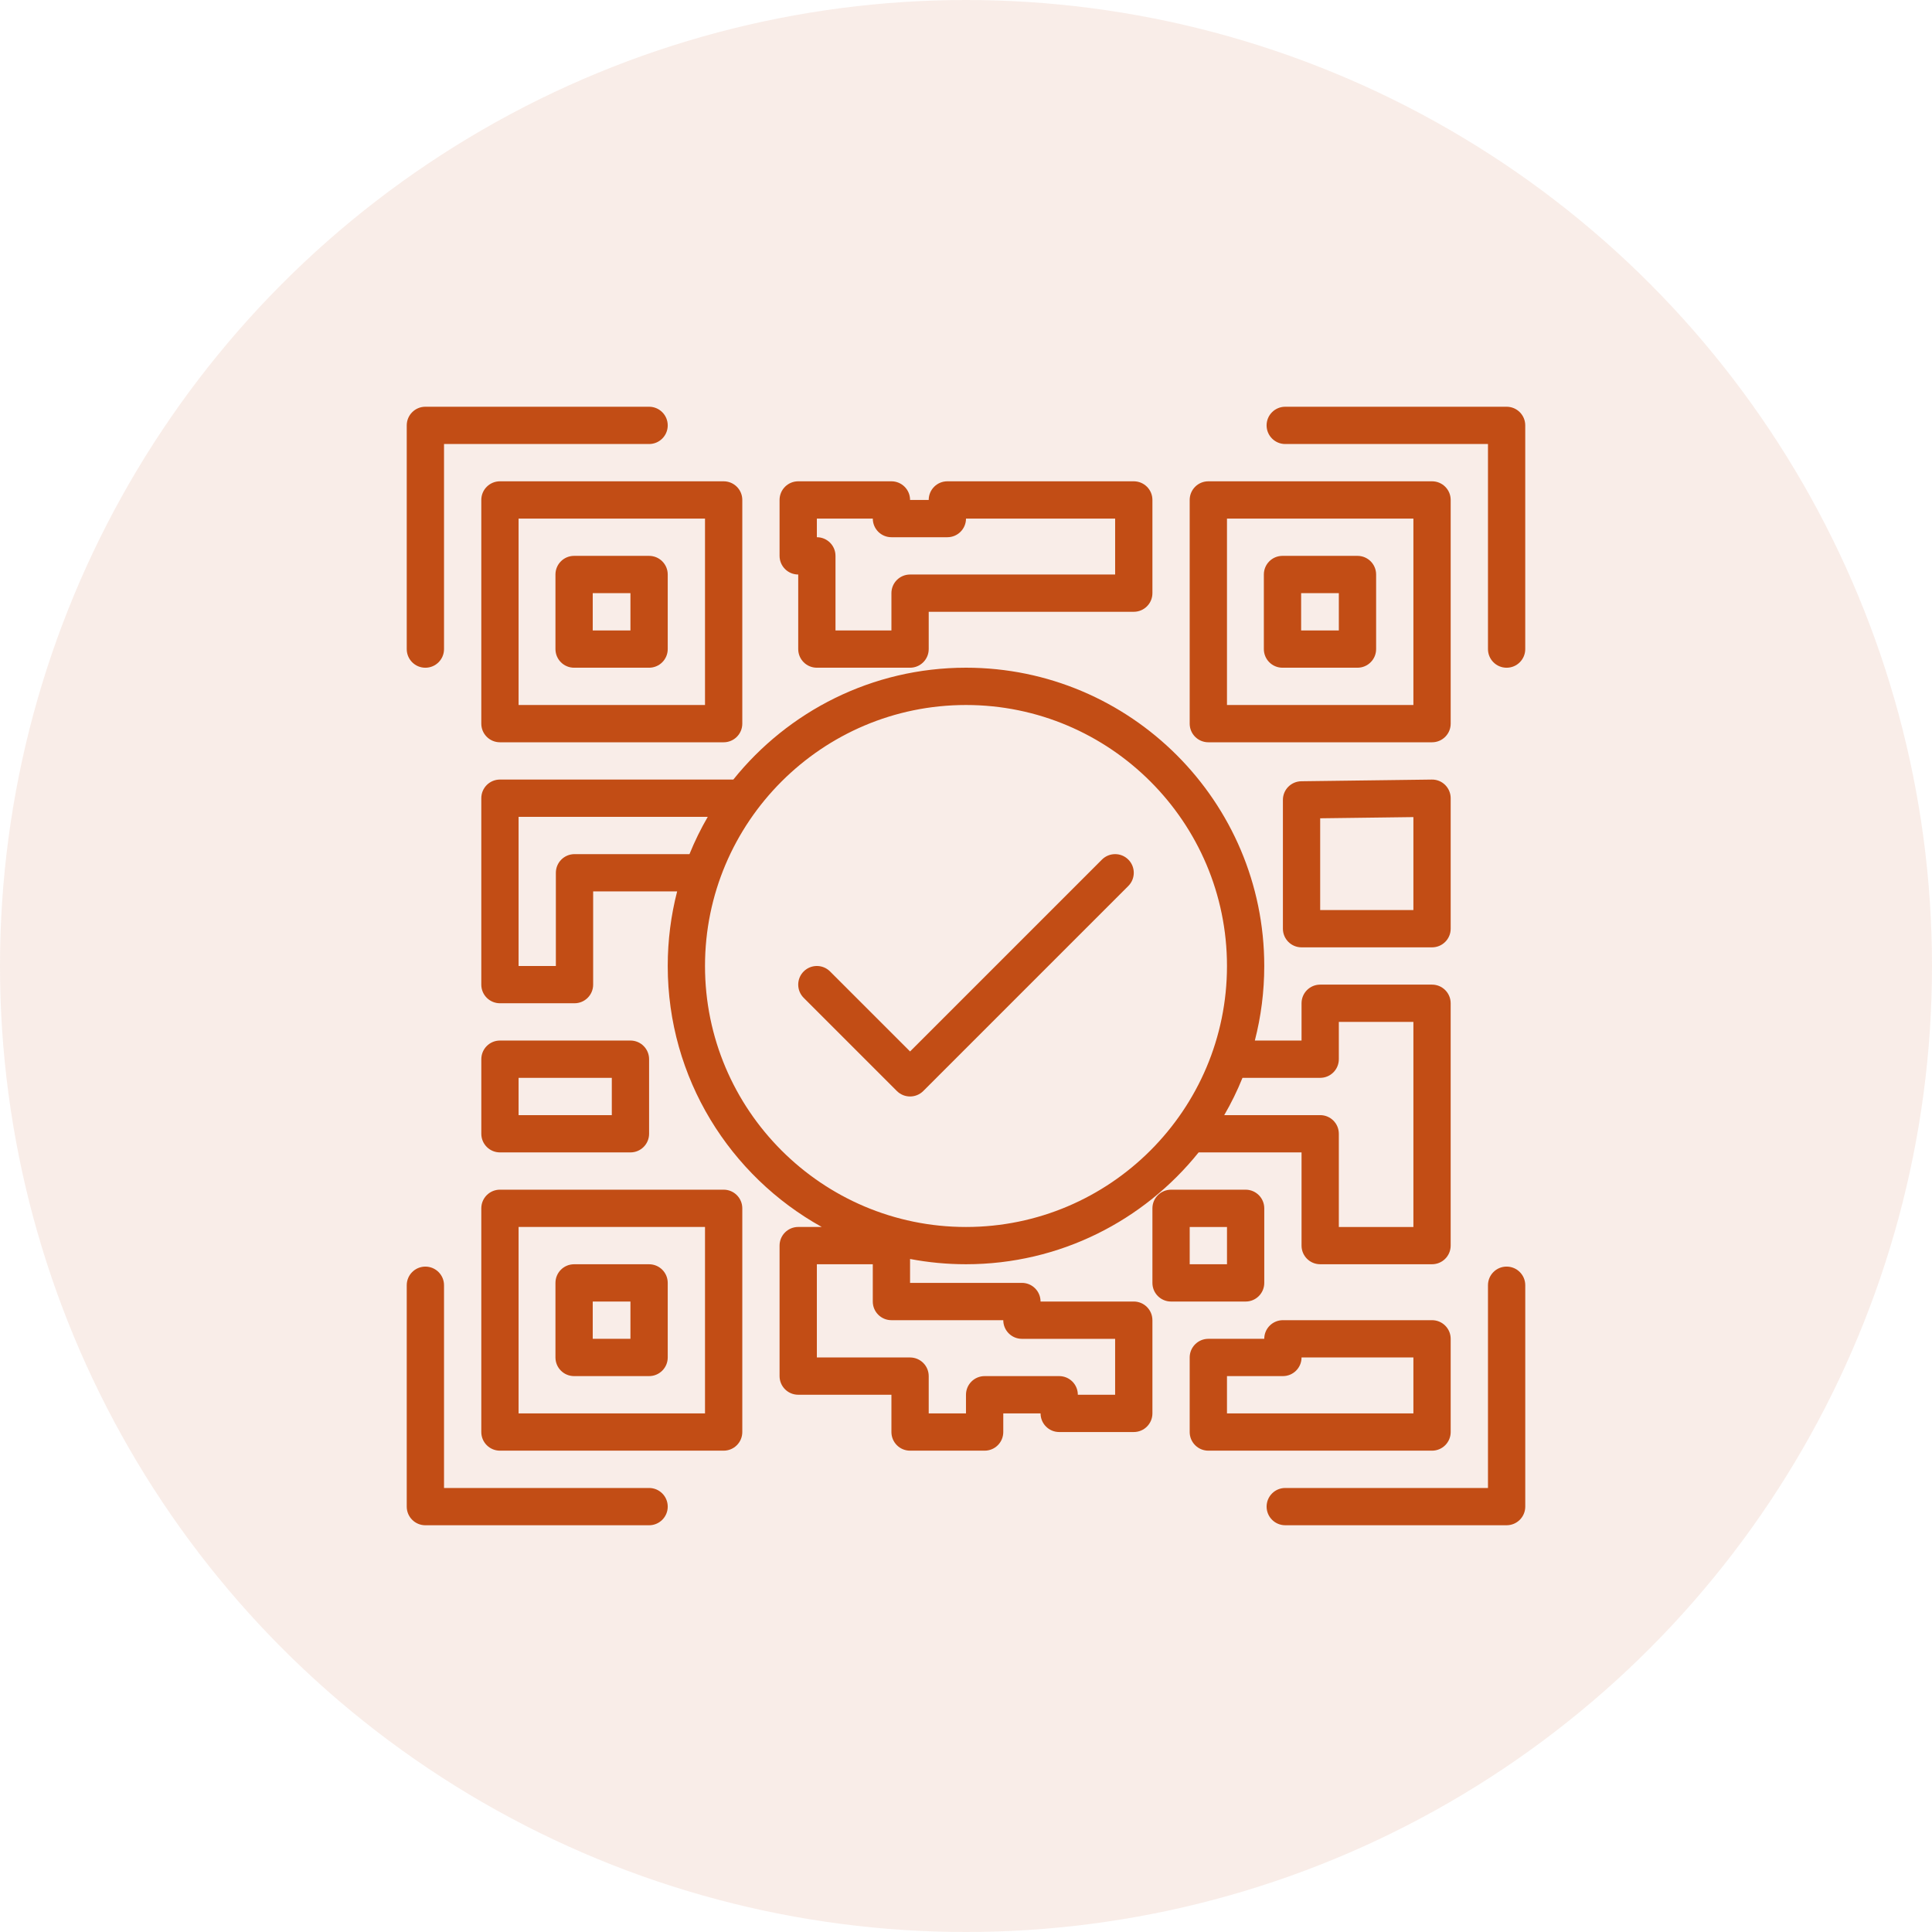
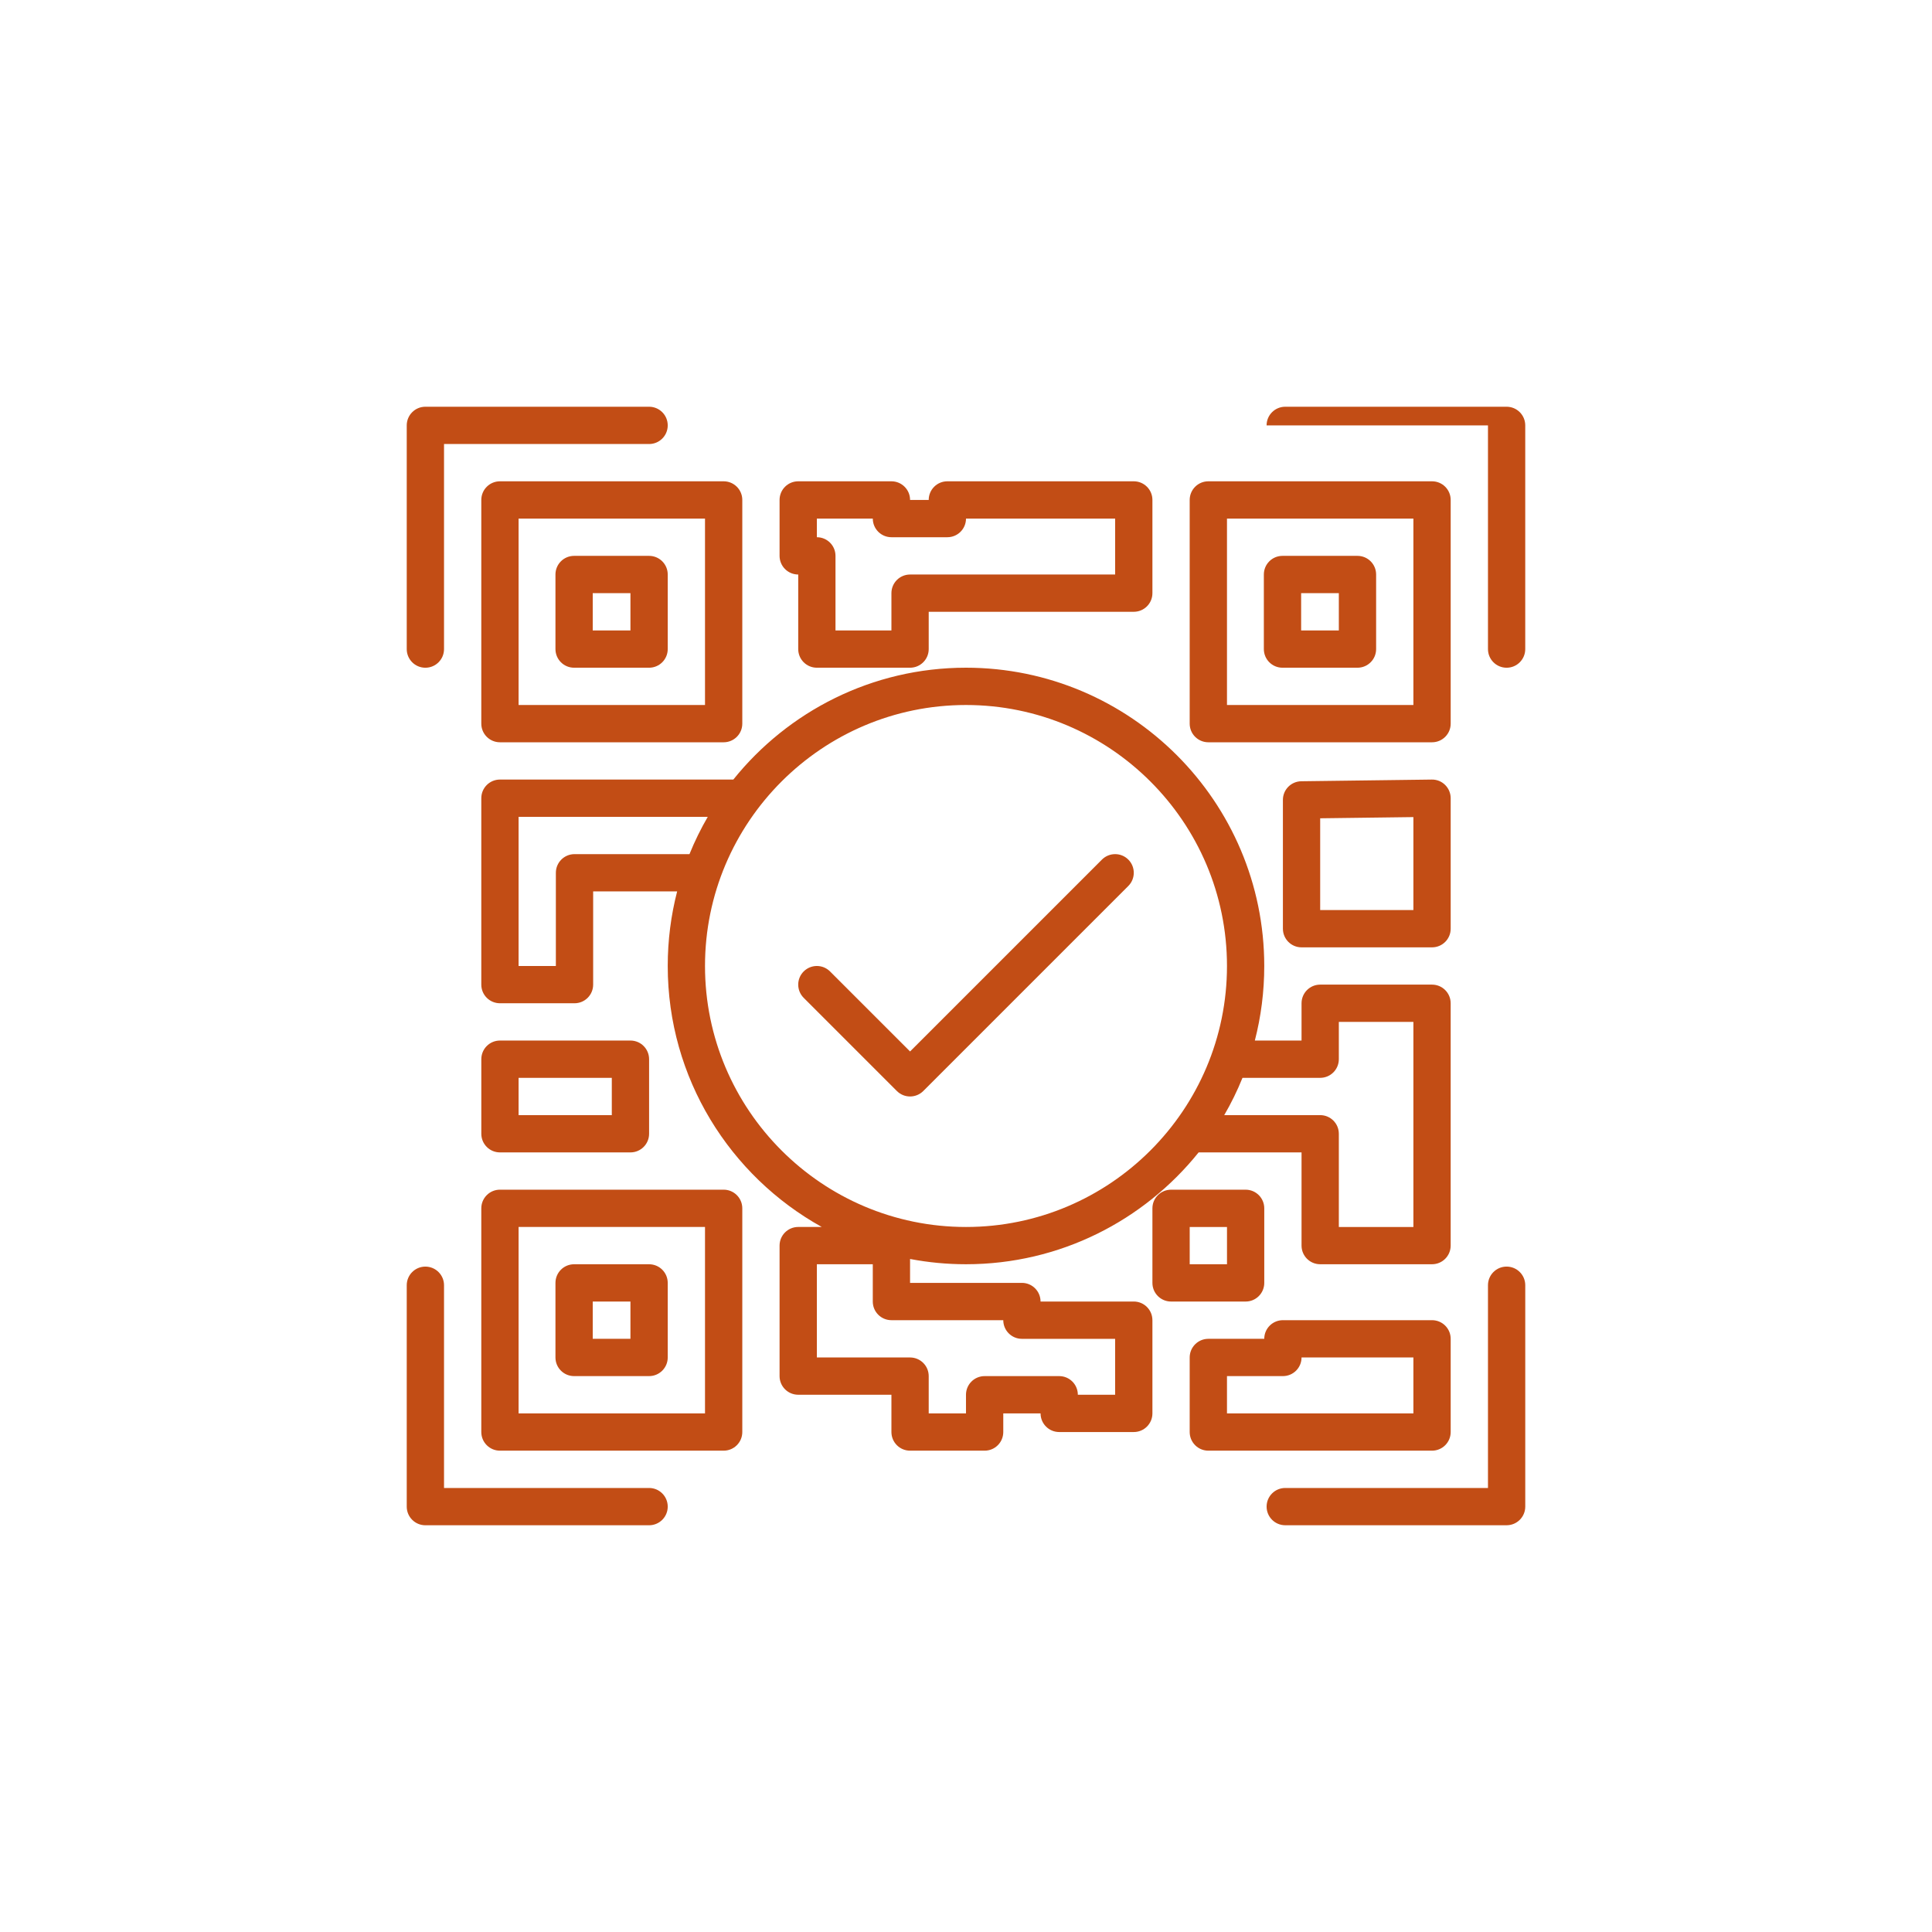
<svg xmlns="http://www.w3.org/2000/svg" width="133" height="133" viewBox="0 0 133 133" fill="none">
-   <circle cx="66.5" cy="66.5" r="66.5" fill="#C24D15" fill-opacity="0.1" />
-   <path d="M44.684 30.567H30.567V44.684C30.567 45.393 29.992 45.967 29.283 45.967C28.574 45.967 28 45.393 28 44.684V29.284C28 28.575 28.574 28 29.283 28H44.683C45.392 28 45.967 28.575 45.967 29.284C45.967 29.993 45.393 30.567 44.684 30.567ZM44.684 102.433H30.567V88.477C30.567 87.768 29.992 87.194 29.283 87.194C28.574 87.194 28 87.768 28 88.477V103.717C28 104.426 28.574 105 29.283 105H44.683C45.392 105 45.967 104.426 45.967 103.717C45.967 103.008 45.393 102.433 44.684 102.433ZM103.716 87.193C103.007 87.193 102.433 87.767 102.433 88.477V102.433H88.477C87.768 102.433 87.194 103.007 87.194 103.716C87.194 104.425 87.768 104.999 88.477 104.999H103.717C104.426 104.999 105 104.425 105 103.716V88.476C105 87.767 104.425 87.193 103.716 87.193ZM103.716 28H88.477C87.768 28 87.193 28.574 87.193 29.283C87.193 29.992 87.768 30.567 88.477 30.567H102.433V44.684C102.433 45.393 103.007 45.967 103.716 45.967C104.425 45.967 104.999 45.393 104.999 44.684V29.284C104.999 28.575 104.425 28 103.716 28ZM33.133 49.816V34.416C33.133 33.707 33.708 33.133 34.417 33.133H49.816C50.526 33.133 51.1 33.707 51.1 34.416V49.816C51.1 50.525 50.526 51.099 49.816 51.099H34.417C33.708 51.099 33.133 50.525 33.133 49.816ZM35.7 48.533H48.533V35.7H35.7V48.533ZM45.967 39.549V44.682C45.967 45.392 45.392 45.966 44.683 45.966H39.521C38.812 45.966 38.238 45.392 38.238 44.682V39.549C38.238 38.84 38.812 38.266 39.521 38.266H44.683C45.392 38.266 45.967 38.84 45.967 39.549ZM43.4 40.832H40.804V43.399H43.4V40.832ZM51.1 83.182V98.582C51.1 99.291 50.526 99.865 49.816 99.865H34.417C33.708 99.865 33.133 99.291 33.133 98.582V83.182C33.133 82.473 33.708 81.898 34.417 81.898H49.816C50.526 81.898 51.1 82.473 51.1 83.182ZM48.533 84.465H35.7V97.298H48.533V84.465ZM38.238 93.449V88.316C38.238 87.606 38.812 87.032 39.521 87.032H44.683C45.392 87.032 45.967 87.606 45.967 88.316V93.449C45.967 94.158 45.392 94.732 44.683 94.732H39.521C38.812 94.732 38.238 94.158 38.238 93.449ZM40.804 92.165H43.4V89.599H40.804V92.165ZM99.866 49.816C99.866 50.525 99.292 51.099 98.583 51.099H83.183C82.474 51.099 81.899 50.525 81.899 49.816V34.416C81.899 33.707 82.474 33.133 83.183 33.133H98.583C99.292 33.133 99.866 33.707 99.866 34.416V49.816ZM97.299 35.699H84.466V48.532H97.299V35.699ZM87.004 44.683V39.55C87.004 38.84 87.578 38.266 88.287 38.266H93.45C94.159 38.266 94.733 38.84 94.733 39.55V44.683C94.733 45.392 94.159 45.966 93.45 45.966H88.287C87.578 45.966 87.004 45.392 87.004 44.683ZM89.571 43.4H92.166V40.833H89.571V43.4ZM99.484 54.035C99.728 54.276 99.866 54.606 99.866 54.949V63.933C99.866 64.642 99.291 65.216 98.582 65.216H89.599C88.89 65.216 88.316 64.642 88.316 63.933V55.065C88.316 54.362 88.88 53.791 89.583 53.782L98.566 53.666C98.916 53.66 99.24 53.794 99.484 54.035ZM97.299 56.249L90.882 56.332V62.649H97.299V56.249ZM98.582 99.865H83.183C82.474 99.865 81.899 99.291 81.899 98.582V93.449C81.899 92.74 82.474 92.165 83.183 92.165H87.032C87.032 91.456 87.607 90.882 88.316 90.882H98.582C99.291 90.882 99.866 91.456 99.866 92.165V98.582C99.866 99.291 99.291 99.865 98.582 99.865ZM97.299 93.449H89.599C89.599 94.158 89.025 94.732 88.316 94.732H84.466V97.299H97.299V93.449ZM79.333 90.882V97.299C79.333 98.008 78.758 98.582 78.049 98.582H72.916C72.207 98.582 71.633 98.008 71.633 97.299H69.066V98.582C69.066 99.291 68.492 99.865 67.783 99.865H62.65C61.94 99.865 61.366 99.291 61.366 98.582V96.015H54.95C54.24 96.015 53.666 95.441 53.666 94.732V85.748C53.666 85.039 54.24 84.465 54.95 84.465H56.57C50.253 80.958 45.967 74.221 45.967 66.498C45.967 64.727 46.191 63.008 46.615 61.365H40.833V67.782C40.833 68.491 40.259 69.065 39.55 69.065H34.417C33.708 69.065 33.133 68.491 33.133 67.782V54.949C33.133 54.239 33.708 53.665 34.417 53.665H50.483C54.25 48.975 60.028 45.965 66.499 45.965C77.821 45.965 87.032 55.176 87.032 66.498C87.032 68.269 86.808 69.989 86.384 71.632H89.599V69.065C89.599 68.356 90.173 67.782 90.882 67.782H98.582C99.291 67.782 99.865 68.356 99.865 69.065V85.748C99.865 86.457 99.291 87.031 98.582 87.031H90.882C90.173 87.031 89.599 86.457 89.599 85.748V79.331H82.515C78.749 84.022 72.97 87.031 66.499 87.031C65.184 87.031 63.897 86.906 62.649 86.669V88.314H70.349C71.058 88.314 71.632 88.889 71.632 89.598H78.049C78.758 89.598 79.332 90.172 79.332 90.881L79.333 90.882ZM85.534 74.199C85.175 75.088 84.755 75.945 84.277 76.766H90.883C91.592 76.766 92.166 77.34 92.166 78.049V84.466H97.299V70.349H92.166V72.915C92.166 73.624 91.592 74.199 90.883 74.199L85.534 74.199ZM47.464 58.799C47.824 57.911 48.244 57.054 48.722 56.233H35.7V66.499H38.266V60.083C38.266 59.373 38.841 58.799 39.55 58.799H47.464ZM66.499 84.466C76.406 84.466 84.466 76.406 84.466 66.499C84.466 56.592 76.406 48.533 66.499 48.533C56.592 48.533 48.533 56.592 48.533 66.499C48.533 76.406 56.592 84.466 66.499 84.466ZM76.766 92.166H70.349C69.64 92.166 69.066 91.591 69.066 90.882H61.366C60.657 90.882 60.083 90.308 60.083 89.599V87.032H56.233V93.449H62.649C63.358 93.449 63.933 94.023 63.933 94.732V97.299H66.499V96.016C66.499 95.307 67.073 94.732 67.783 94.732H72.916C73.625 94.732 74.199 95.307 74.199 96.016H76.766V92.166ZM54.95 44.683V39.55C54.241 39.55 53.666 38.975 53.666 38.266V34.416C53.666 33.707 54.241 33.133 54.95 33.133H61.366C62.075 33.133 62.65 33.707 62.65 34.416H63.933C63.933 33.707 64.507 33.133 65.216 33.133H78.049C78.759 33.133 79.333 33.707 79.333 34.416V40.833C79.333 41.542 78.759 42.116 78.049 42.116H63.933V44.683C63.933 45.392 63.358 45.966 62.649 45.966H56.233C55.524 45.966 54.95 45.392 54.95 44.683ZM56.233 36.983C56.942 36.983 57.516 37.557 57.516 38.266V43.4H61.366V40.833C61.366 40.124 61.941 39.55 62.65 39.55H76.767V35.7H66.5C66.5 36.409 65.926 36.983 65.217 36.983H61.367C60.658 36.983 60.084 36.409 60.084 35.7H56.233L56.233 36.983ZM85.75 89.599H80.617C79.908 89.599 79.333 89.025 79.333 88.316V83.183C79.333 82.473 79.908 81.899 80.617 81.899H85.75C86.459 81.899 87.033 82.473 87.033 83.183V88.316C87.033 89.025 86.459 89.599 85.75 89.599ZM84.467 84.466H81.9V87.032H84.467V84.466ZM33.134 78.049V72.916C33.134 72.207 33.708 71.632 34.417 71.632H43.401C44.11 71.632 44.684 72.207 44.684 72.916V78.049C44.684 78.758 44.11 79.332 43.401 79.332H34.417C33.708 79.332 33.134 78.758 33.134 78.049ZM35.7 76.766H42.117V74.199H35.7V76.766ZM77.674 59.175C77.174 58.674 76.362 58.674 75.858 59.175L62.65 72.383L57.141 66.875C56.641 66.374 55.829 66.374 55.325 66.875C54.825 67.375 54.825 68.187 55.325 68.69L61.742 75.107C61.992 75.357 62.319 75.482 62.65 75.482C62.977 75.482 63.308 75.357 63.558 75.107L77.675 60.99C78.175 60.49 78.175 59.675 77.674 59.175Z" fill="#C24D15" />
+   <path d="M44.684 30.567H30.567V44.684C30.567 45.393 29.992 45.967 29.283 45.967C28.574 45.967 28 45.393 28 44.684V29.284C28 28.575 28.574 28 29.283 28H44.683C45.392 28 45.967 28.575 45.967 29.284C45.967 29.993 45.393 30.567 44.684 30.567ZM44.684 102.433H30.567V88.477C30.567 87.768 29.992 87.194 29.283 87.194C28.574 87.194 28 87.768 28 88.477V103.717C28 104.426 28.574 105 29.283 105H44.683C45.392 105 45.967 104.426 45.967 103.717C45.967 103.008 45.393 102.433 44.684 102.433ZM103.716 87.193C103.007 87.193 102.433 87.767 102.433 88.477V102.433H88.477C87.768 102.433 87.194 103.007 87.194 103.716C87.194 104.425 87.768 104.999 88.477 104.999H103.717C104.426 104.999 105 104.425 105 103.716V88.476C105 87.767 104.425 87.193 103.716 87.193ZM103.716 28H88.477C87.768 28 87.193 28.574 87.193 29.283H102.433V44.684C102.433 45.393 103.007 45.967 103.716 45.967C104.425 45.967 104.999 45.393 104.999 44.684V29.284C104.999 28.575 104.425 28 103.716 28ZM33.133 49.816V34.416C33.133 33.707 33.708 33.133 34.417 33.133H49.816C50.526 33.133 51.1 33.707 51.1 34.416V49.816C51.1 50.525 50.526 51.099 49.816 51.099H34.417C33.708 51.099 33.133 50.525 33.133 49.816ZM35.7 48.533H48.533V35.7H35.7V48.533ZM45.967 39.549V44.682C45.967 45.392 45.392 45.966 44.683 45.966H39.521C38.812 45.966 38.238 45.392 38.238 44.682V39.549C38.238 38.84 38.812 38.266 39.521 38.266H44.683C45.392 38.266 45.967 38.84 45.967 39.549ZM43.4 40.832H40.804V43.399H43.4V40.832ZM51.1 83.182V98.582C51.1 99.291 50.526 99.865 49.816 99.865H34.417C33.708 99.865 33.133 99.291 33.133 98.582V83.182C33.133 82.473 33.708 81.898 34.417 81.898H49.816C50.526 81.898 51.1 82.473 51.1 83.182ZM48.533 84.465H35.7V97.298H48.533V84.465ZM38.238 93.449V88.316C38.238 87.606 38.812 87.032 39.521 87.032H44.683C45.392 87.032 45.967 87.606 45.967 88.316V93.449C45.967 94.158 45.392 94.732 44.683 94.732H39.521C38.812 94.732 38.238 94.158 38.238 93.449ZM40.804 92.165H43.4V89.599H40.804V92.165ZM99.866 49.816C99.866 50.525 99.292 51.099 98.583 51.099H83.183C82.474 51.099 81.899 50.525 81.899 49.816V34.416C81.899 33.707 82.474 33.133 83.183 33.133H98.583C99.292 33.133 99.866 33.707 99.866 34.416V49.816ZM97.299 35.699H84.466V48.532H97.299V35.699ZM87.004 44.683V39.55C87.004 38.84 87.578 38.266 88.287 38.266H93.45C94.159 38.266 94.733 38.84 94.733 39.55V44.683C94.733 45.392 94.159 45.966 93.45 45.966H88.287C87.578 45.966 87.004 45.392 87.004 44.683ZM89.571 43.4H92.166V40.833H89.571V43.4ZM99.484 54.035C99.728 54.276 99.866 54.606 99.866 54.949V63.933C99.866 64.642 99.291 65.216 98.582 65.216H89.599C88.89 65.216 88.316 64.642 88.316 63.933V55.065C88.316 54.362 88.88 53.791 89.583 53.782L98.566 53.666C98.916 53.66 99.24 53.794 99.484 54.035ZM97.299 56.249L90.882 56.332V62.649H97.299V56.249ZM98.582 99.865H83.183C82.474 99.865 81.899 99.291 81.899 98.582V93.449C81.899 92.74 82.474 92.165 83.183 92.165H87.032C87.032 91.456 87.607 90.882 88.316 90.882H98.582C99.291 90.882 99.866 91.456 99.866 92.165V98.582C99.866 99.291 99.291 99.865 98.582 99.865ZM97.299 93.449H89.599C89.599 94.158 89.025 94.732 88.316 94.732H84.466V97.299H97.299V93.449ZM79.333 90.882V97.299C79.333 98.008 78.758 98.582 78.049 98.582H72.916C72.207 98.582 71.633 98.008 71.633 97.299H69.066V98.582C69.066 99.291 68.492 99.865 67.783 99.865H62.65C61.94 99.865 61.366 99.291 61.366 98.582V96.015H54.95C54.24 96.015 53.666 95.441 53.666 94.732V85.748C53.666 85.039 54.24 84.465 54.95 84.465H56.57C50.253 80.958 45.967 74.221 45.967 66.498C45.967 64.727 46.191 63.008 46.615 61.365H40.833V67.782C40.833 68.491 40.259 69.065 39.55 69.065H34.417C33.708 69.065 33.133 68.491 33.133 67.782V54.949C33.133 54.239 33.708 53.665 34.417 53.665H50.483C54.25 48.975 60.028 45.965 66.499 45.965C77.821 45.965 87.032 55.176 87.032 66.498C87.032 68.269 86.808 69.989 86.384 71.632H89.599V69.065C89.599 68.356 90.173 67.782 90.882 67.782H98.582C99.291 67.782 99.865 68.356 99.865 69.065V85.748C99.865 86.457 99.291 87.031 98.582 87.031H90.882C90.173 87.031 89.599 86.457 89.599 85.748V79.331H82.515C78.749 84.022 72.97 87.031 66.499 87.031C65.184 87.031 63.897 86.906 62.649 86.669V88.314H70.349C71.058 88.314 71.632 88.889 71.632 89.598H78.049C78.758 89.598 79.332 90.172 79.332 90.881L79.333 90.882ZM85.534 74.199C85.175 75.088 84.755 75.945 84.277 76.766H90.883C91.592 76.766 92.166 77.34 92.166 78.049V84.466H97.299V70.349H92.166V72.915C92.166 73.624 91.592 74.199 90.883 74.199L85.534 74.199ZM47.464 58.799C47.824 57.911 48.244 57.054 48.722 56.233H35.7V66.499H38.266V60.083C38.266 59.373 38.841 58.799 39.55 58.799H47.464ZM66.499 84.466C76.406 84.466 84.466 76.406 84.466 66.499C84.466 56.592 76.406 48.533 66.499 48.533C56.592 48.533 48.533 56.592 48.533 66.499C48.533 76.406 56.592 84.466 66.499 84.466ZM76.766 92.166H70.349C69.64 92.166 69.066 91.591 69.066 90.882H61.366C60.657 90.882 60.083 90.308 60.083 89.599V87.032H56.233V93.449H62.649C63.358 93.449 63.933 94.023 63.933 94.732V97.299H66.499V96.016C66.499 95.307 67.073 94.732 67.783 94.732H72.916C73.625 94.732 74.199 95.307 74.199 96.016H76.766V92.166ZM54.95 44.683V39.55C54.241 39.55 53.666 38.975 53.666 38.266V34.416C53.666 33.707 54.241 33.133 54.95 33.133H61.366C62.075 33.133 62.65 33.707 62.65 34.416H63.933C63.933 33.707 64.507 33.133 65.216 33.133H78.049C78.759 33.133 79.333 33.707 79.333 34.416V40.833C79.333 41.542 78.759 42.116 78.049 42.116H63.933V44.683C63.933 45.392 63.358 45.966 62.649 45.966H56.233C55.524 45.966 54.95 45.392 54.95 44.683ZM56.233 36.983C56.942 36.983 57.516 37.557 57.516 38.266V43.4H61.366V40.833C61.366 40.124 61.941 39.55 62.65 39.55H76.767V35.7H66.5C66.5 36.409 65.926 36.983 65.217 36.983H61.367C60.658 36.983 60.084 36.409 60.084 35.7H56.233L56.233 36.983ZM85.75 89.599H80.617C79.908 89.599 79.333 89.025 79.333 88.316V83.183C79.333 82.473 79.908 81.899 80.617 81.899H85.75C86.459 81.899 87.033 82.473 87.033 83.183V88.316C87.033 89.025 86.459 89.599 85.75 89.599ZM84.467 84.466H81.9V87.032H84.467V84.466ZM33.134 78.049V72.916C33.134 72.207 33.708 71.632 34.417 71.632H43.401C44.11 71.632 44.684 72.207 44.684 72.916V78.049C44.684 78.758 44.11 79.332 43.401 79.332H34.417C33.708 79.332 33.134 78.758 33.134 78.049ZM35.7 76.766H42.117V74.199H35.7V76.766ZM77.674 59.175C77.174 58.674 76.362 58.674 75.858 59.175L62.65 72.383L57.141 66.875C56.641 66.374 55.829 66.374 55.325 66.875C54.825 67.375 54.825 68.187 55.325 68.69L61.742 75.107C61.992 75.357 62.319 75.482 62.65 75.482C62.977 75.482 63.308 75.357 63.558 75.107L77.675 60.99C78.175 60.49 78.175 59.675 77.674 59.175Z" fill="#C24D15" />
</svg>